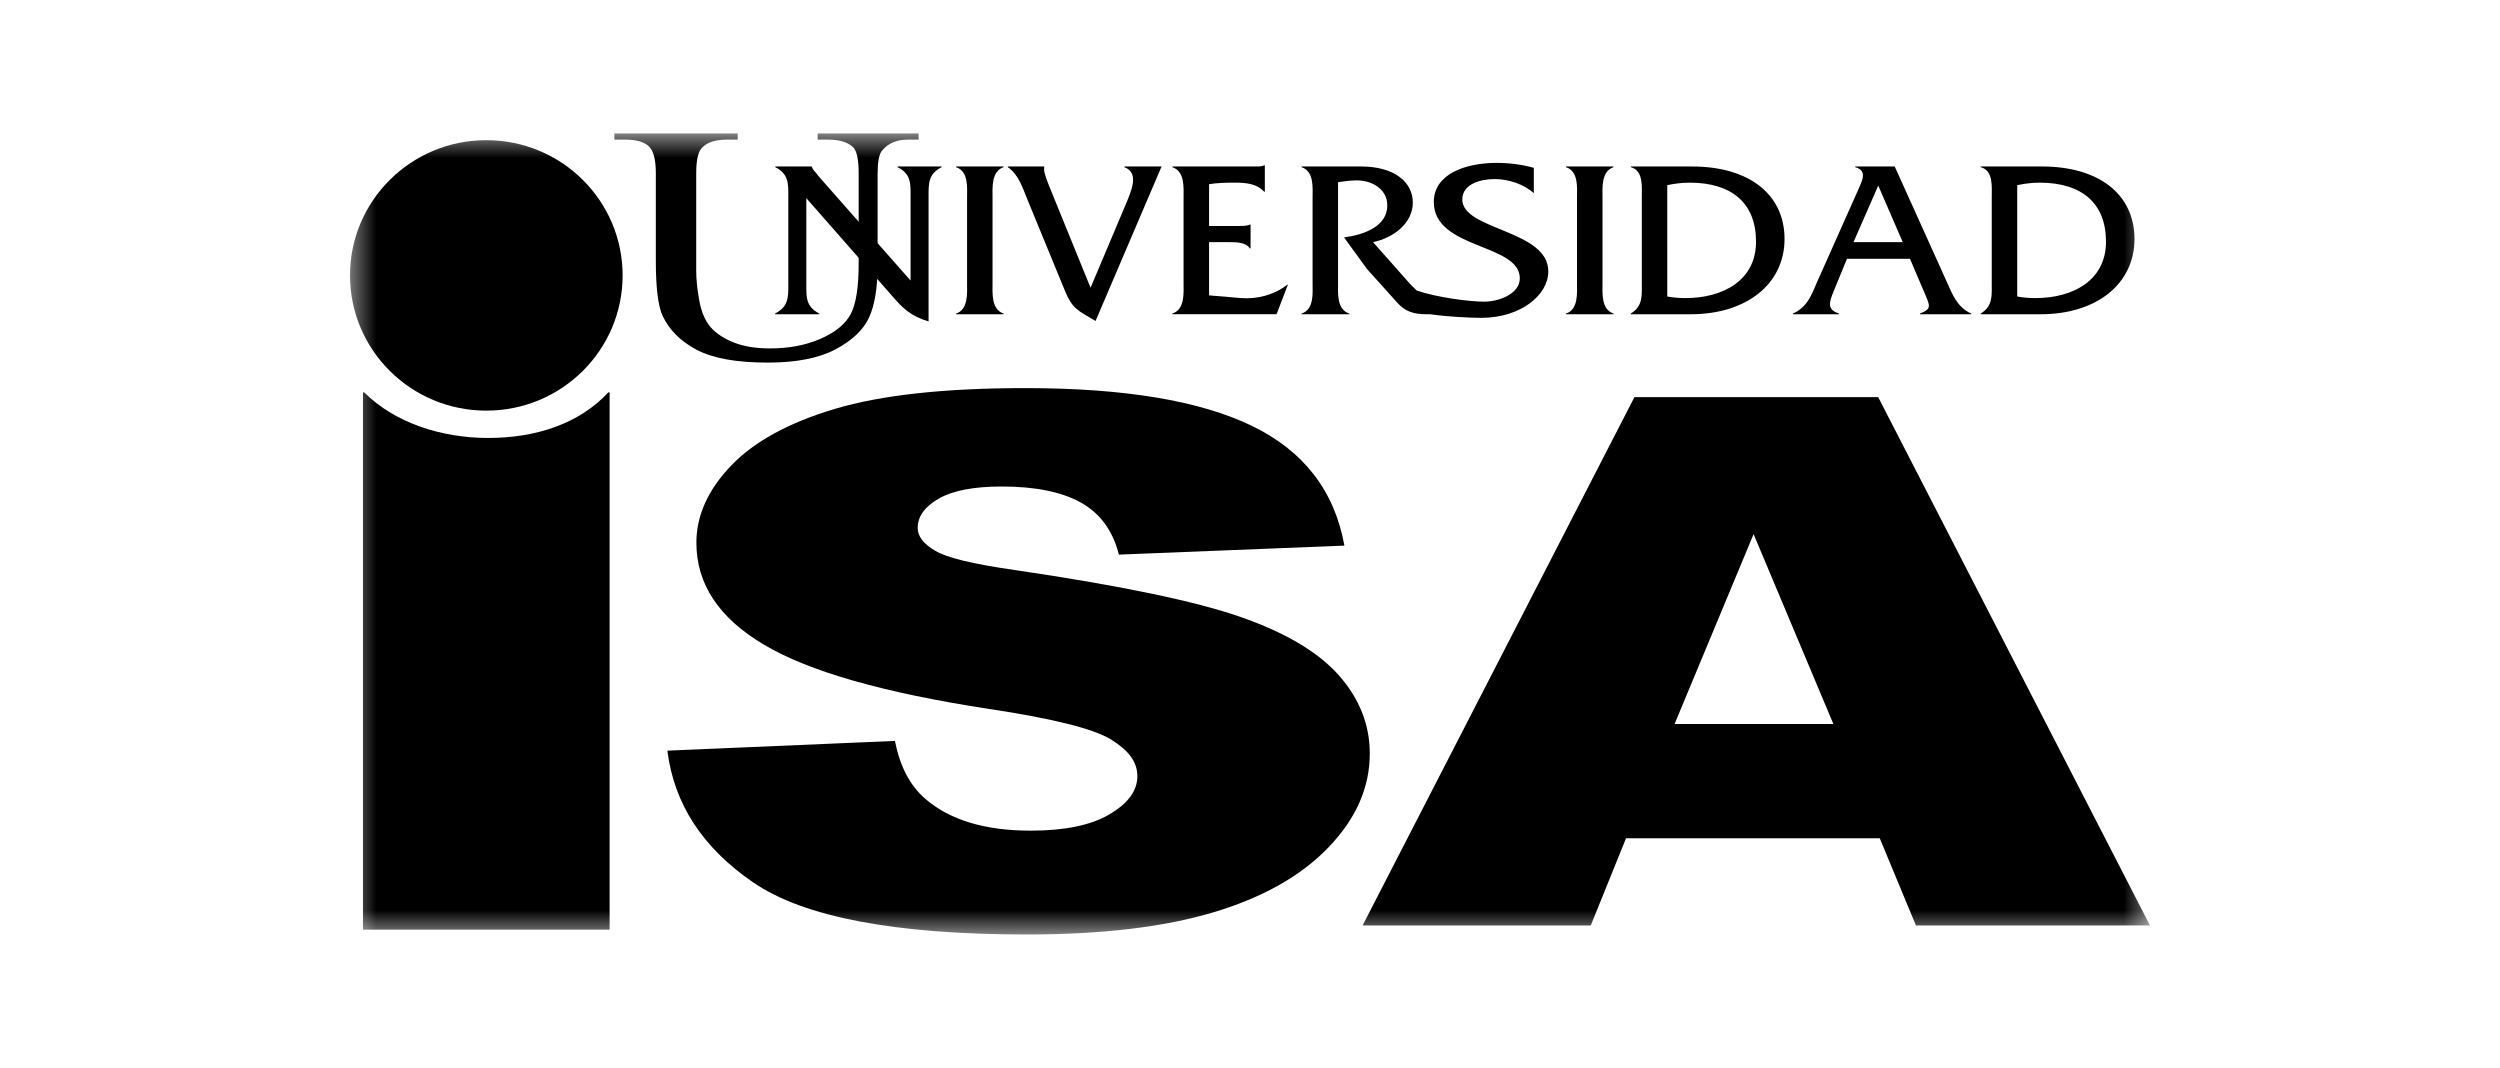
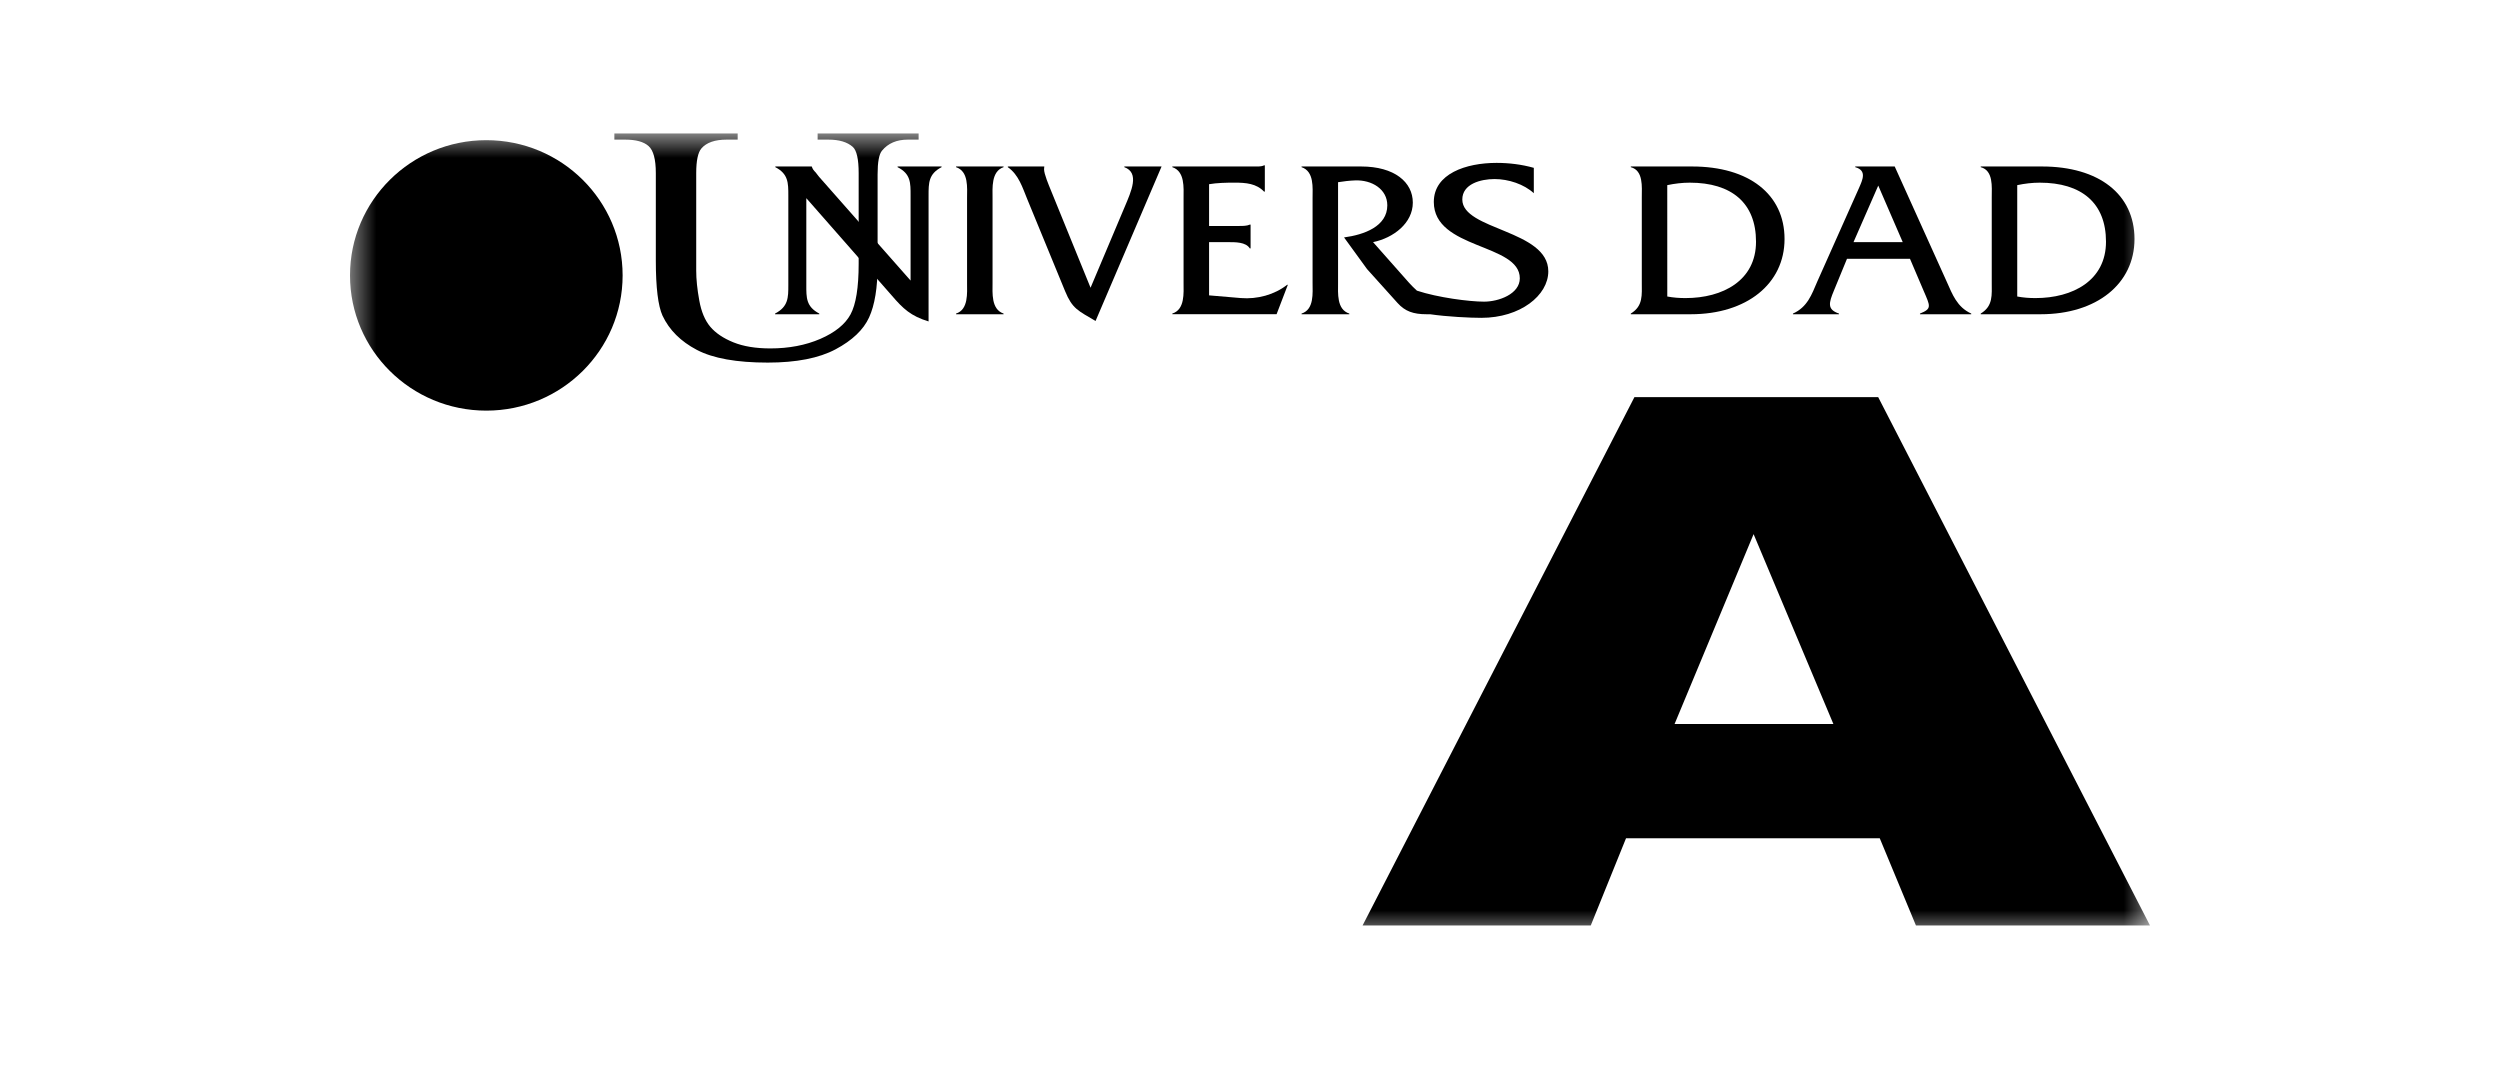
<svg xmlns="http://www.w3.org/2000/svg" width="103" height="44" viewBox="0 0 103 44" fill="none">
  <mask id="mask0_127_3667" style="mask-type:luminance" maskUnits="userSpaceOnUse" x="14" y="5" width="75" height="34">
    <path d="M88.58 5.5H14.42V38.5H88.58V5.5Z" fill="white" />
  </mask>
  <g mask="url(#mask0_127_3667)">
    <path d="M20.036 16.918C23.138 16.918 25.652 14.424 25.652 11.347C25.652 8.27 23.138 5.775 20.036 5.775C16.934 5.775 14.42 8.27 14.42 11.347C14.42 14.424 16.934 16.918 20.036 16.918Z" fill="black" />
    <path d="M33.686 5.752V5.5H37.847V5.752H37.405C36.942 5.752 36.587 5.904 36.339 6.207C36.217 6.348 36.157 6.674 36.157 7.186V10.927C36.157 11.851 36.04 12.569 35.806 13.079C35.572 13.589 35.112 14.026 34.427 14.391C33.742 14.756 32.81 14.939 31.631 14.939C30.348 14.939 29.375 14.764 28.71 14.415C28.045 14.066 27.575 13.597 27.297 13.008C27.113 12.604 27.02 11.847 27.02 10.736V7.132C27.02 6.566 26.921 6.194 26.721 6.017C26.522 5.84 26.199 5.752 25.755 5.752H25.312V5.5H30.392V5.752H29.941C29.456 5.752 29.109 5.872 28.901 6.112C28.757 6.275 28.684 6.616 28.684 7.132V11.152C28.684 11.51 28.726 11.92 28.811 12.383C28.894 12.845 29.046 13.205 29.265 13.464C29.485 13.723 29.801 13.936 30.215 14.104C30.628 14.271 31.135 14.355 31.736 14.355C32.504 14.355 33.192 14.224 33.799 13.961C34.406 13.697 34.821 13.361 35.043 12.951C35.265 12.54 35.377 11.846 35.377 10.866V7.132C35.377 6.557 35.296 6.196 35.134 6.051C34.909 5.852 34.574 5.752 34.128 5.752H33.686Z" fill="black" />
    <path d="M33.22 11.744C33.22 12.262 33.209 12.632 33.755 12.919V12.947H31.933V12.919C32.479 12.633 32.479 12.262 32.479 11.744V8.053C32.479 7.535 32.479 7.165 31.943 6.887V6.859H33.447V6.869C33.488 6.98 33.529 7.026 33.602 7.1L33.746 7.285L37.516 11.559V8.053C37.516 7.535 37.526 7.165 36.98 6.887V6.859H38.793V6.887C38.257 7.165 38.257 7.535 38.257 8.053V13.243C37.525 13.021 37.206 12.716 36.752 12.188L33.22 8.164V11.744Z" fill="black" />
    <path d="M39.843 8.164C39.843 7.739 39.915 7.063 39.39 6.887V6.859H41.347V6.887C40.832 7.063 40.893 7.747 40.893 8.164V11.652C40.893 12.068 40.831 12.743 41.347 12.919V12.947H39.39V12.919C39.905 12.753 39.843 12.068 39.843 11.652V8.164Z" fill="black" />
    <path d="M46.333 8.534C46.611 7.877 46.961 7.119 46.322 6.887V6.859H47.857L45.137 13.224C44.416 12.798 44.18 12.724 43.881 11.994L42.325 8.21C42.13 7.739 41.975 7.202 41.522 6.887V6.859H43.025L43.015 6.971C43.015 7.174 43.211 7.627 43.293 7.831L44.931 11.855L46.333 8.534Z" fill="black" />
    <path d="M49.814 12.169L51.122 12.28C51.802 12.336 52.513 12.142 53.028 11.734H53.059L52.595 12.946H48.3V12.918C48.825 12.752 48.763 12.067 48.763 11.651V8.163C48.763 7.738 48.825 7.062 48.3 6.887V6.859H51.596C51.771 6.859 51.946 6.877 52.08 6.812H52.111V7.895H52.08C51.761 7.561 51.338 7.525 50.864 7.525C50.504 7.525 50.144 7.534 49.814 7.589V9.31H51.039C51.204 9.31 51.368 9.31 51.493 9.254H51.524V10.235H51.493C51.328 9.967 50.895 9.976 50.576 9.976H49.814V12.168L49.814 12.169Z" fill="black" />
    <path d="M63.79 11.179C63.79 12.169 62.637 13.095 61.03 13.095C60.566 13.095 59.619 13.049 58.919 12.947H58.775C58.228 12.947 57.888 12.826 57.58 12.484L56.323 11.087L55.375 9.782C56.199 9.672 57.157 9.329 57.157 8.46C57.157 7.793 56.519 7.405 55.829 7.433C55.592 7.442 55.365 7.469 55.128 7.507V11.651C55.128 12.077 55.066 12.752 55.592 12.919V12.947H53.624V12.919C54.15 12.752 54.078 12.067 54.078 11.651V8.163C54.078 7.738 54.15 7.063 53.624 6.887V6.859H56.076C57.456 6.859 58.208 7.507 58.208 8.348C58.208 9.19 57.415 9.801 56.57 9.976L58.053 11.651C58.151 11.76 58.26 11.869 58.377 11.975C59.24 12.26 60.537 12.428 61.143 12.428C61.748 12.428 62.616 12.114 62.616 11.466C62.616 10.023 59.073 10.282 59.073 8.321C59.073 7.155 60.402 6.711 61.658 6.711C62.173 6.711 62.698 6.775 63.193 6.915V7.96C62.791 7.59 62.152 7.377 61.576 7.377C60.999 7.377 60.247 7.581 60.247 8.219C60.247 9.486 63.79 9.468 63.79 11.179Z" fill="black" />
-     <path d="M64.973 8.164C64.973 7.739 65.045 7.063 64.519 6.887V6.859H66.477V6.887C65.962 7.063 66.023 7.747 66.023 8.164V11.652C66.023 12.068 65.961 12.743 66.477 12.919V12.947H64.519V12.919C65.034 12.753 64.973 12.068 64.973 11.652V8.164Z" fill="black" />
    <path d="M67.642 8.127C67.642 7.701 67.714 7.026 67.189 6.887V6.859H69.712C72.061 6.859 73.523 8.007 73.523 9.848C73.523 11.689 71.968 12.947 69.661 12.947H67.189V12.919C67.703 12.605 67.642 12.161 67.642 11.615V8.127ZM68.692 12.216C68.939 12.263 69.187 12.281 69.444 12.281C70.978 12.281 72.348 11.559 72.348 9.959C72.348 8.359 71.339 7.526 69.619 7.526C69.31 7.526 69.001 7.563 68.691 7.628L68.692 12.216Z" fill="black" />
    <path d="M76.096 10.662L75.56 11.966C75.344 12.484 75.272 12.752 75.766 12.919V12.947H73.87V12.919C74.468 12.651 74.643 12.133 74.87 11.605L76.59 7.747C76.734 7.414 76.93 7.026 76.436 6.887V6.859H78.062L80.205 11.605C80.442 12.133 80.628 12.651 81.215 12.919V12.947H79.103V12.919C79.608 12.716 79.525 12.614 79.247 11.966L78.691 10.662H76.096ZM77.384 7.646L76.364 9.977H78.393L77.384 7.646Z" fill="black" />
    <path d="M82.06 8.127C82.06 7.701 82.132 7.026 81.606 6.887V6.859H84.129C86.478 6.859 87.941 8.007 87.941 9.848C87.941 11.689 86.386 12.947 84.078 12.947H81.606V12.919C82.121 12.605 82.06 12.161 82.06 11.615V8.127ZM83.11 12.216C83.357 12.263 83.605 12.281 83.862 12.281C85.397 12.281 86.767 11.559 86.767 9.959C86.767 8.359 85.757 7.526 84.037 7.526C83.728 7.526 83.419 7.563 83.11 7.628L83.11 12.216Z" fill="black" />
-     <path d="M27.493 30.927L36.871 30.526C37.074 31.566 37.488 32.358 38.111 32.902C39.127 33.783 40.577 34.223 42.463 34.223C43.87 34.223 44.955 33.998 45.716 33.548C46.478 33.097 46.859 32.575 46.859 31.981C46.859 31.387 46.496 30.912 45.771 30.466C45.046 30.021 43.363 29.601 40.723 29.204C36.4 28.542 33.318 27.661 31.476 26.561C29.619 25.463 28.691 24.062 28.691 22.36C28.691 21.242 29.166 20.185 30.116 19.19C31.066 18.195 32.495 17.413 34.403 16.844C36.31 16.275 38.925 15.99 42.247 15.99C46.322 15.99 49.43 16.508 51.571 17.542C53.71 18.576 54.983 20.221 55.389 22.479L46.098 22.85C45.851 21.87 45.333 21.158 44.543 20.712C43.752 20.267 42.66 20.044 41.268 20.044C40.122 20.044 39.259 20.21 38.679 20.542C38.099 20.873 37.809 21.277 37.809 21.752C37.809 22.099 38.048 22.41 38.527 22.688C38.991 22.975 40.094 23.242 41.834 23.489C46.142 24.123 49.228 24.764 51.093 25.412C52.957 26.061 54.313 26.865 55.162 27.825C56.01 28.785 56.435 29.859 56.435 31.047C56.435 32.443 55.869 33.729 54.737 34.908C53.606 36.086 52.025 36.979 49.994 37.587C47.963 38.196 45.403 38.501 42.313 38.501C36.888 38.501 33.131 37.788 31.043 36.363C28.954 34.938 27.771 33.127 27.496 30.929L27.493 30.927Z" fill="black" />
    <path d="M77.446 34.537H66.992L65.539 38.13H56.138L67.338 16.363H77.382L88.58 38.13H78.937L77.446 34.537ZM75.536 29.83L72.248 22.006L68.992 29.83H75.536Z" fill="black" />
-     <path d="M15.007 16.166H14.954V38.303H25.116V16.166H25.063C23.849 17.475 22.051 18.044 20.112 18.044C18.174 18.044 16.249 17.412 15.007 16.166Z" fill="black" />
  </g>
</svg>